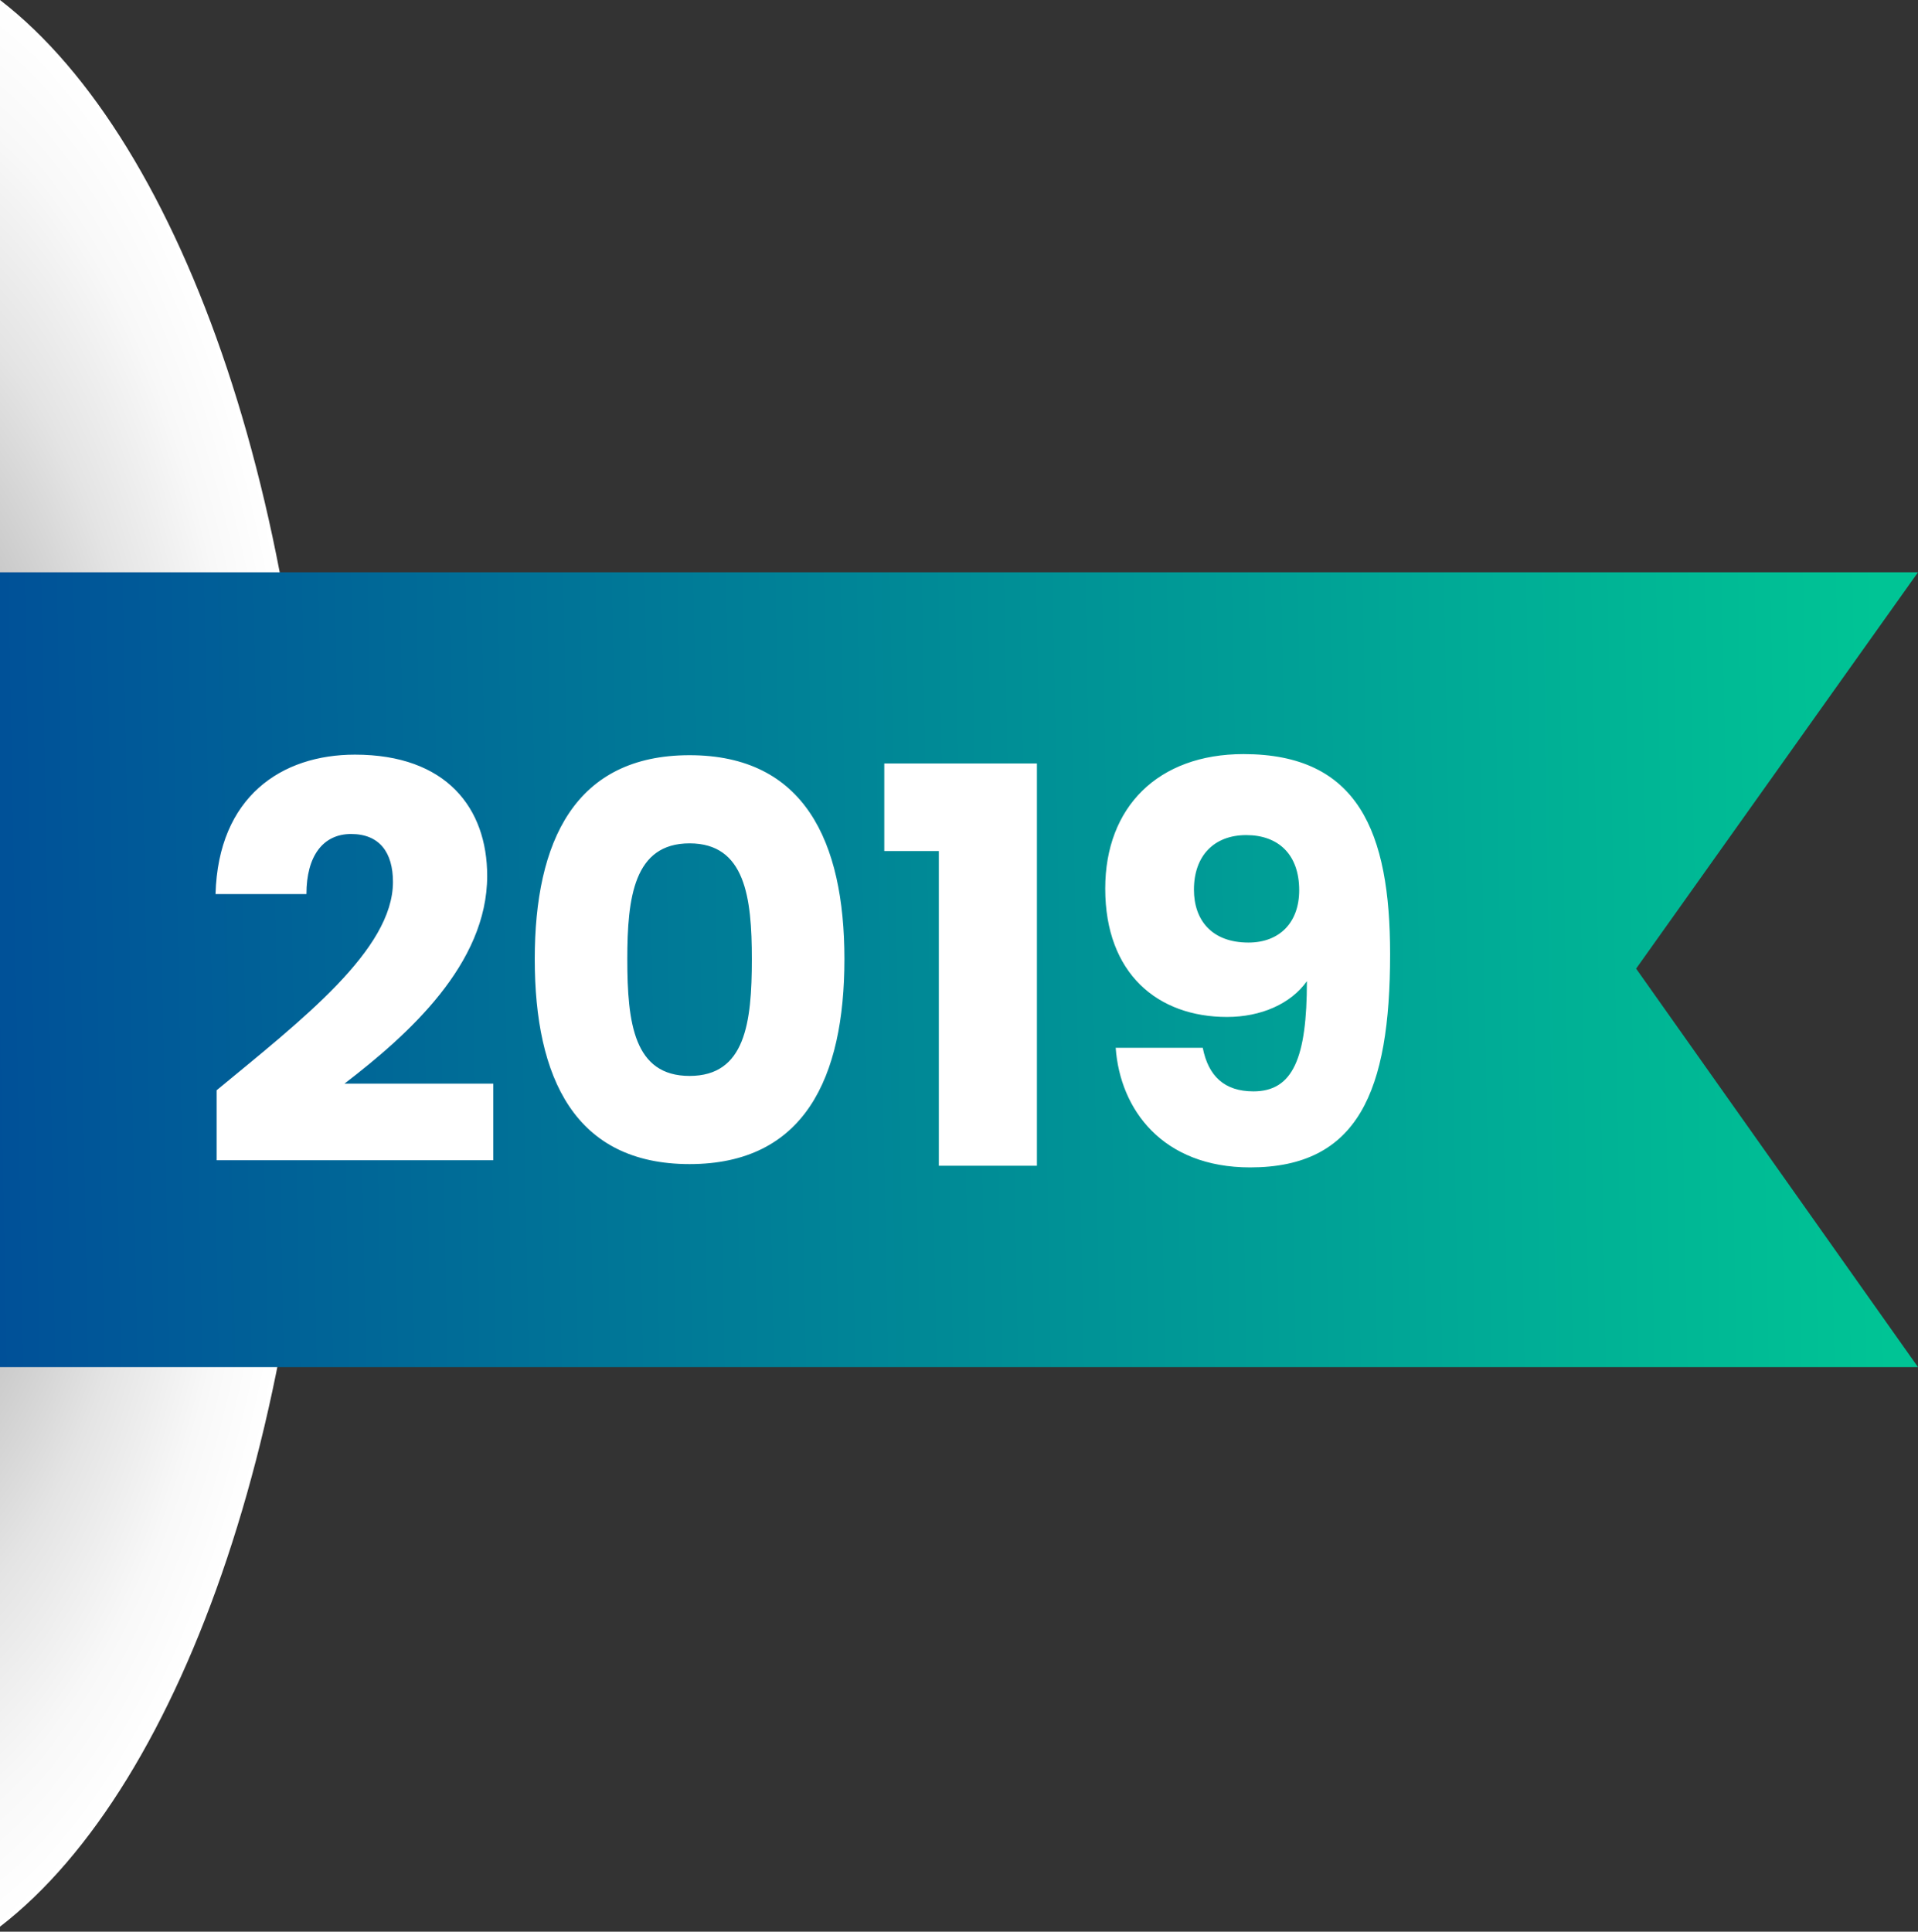
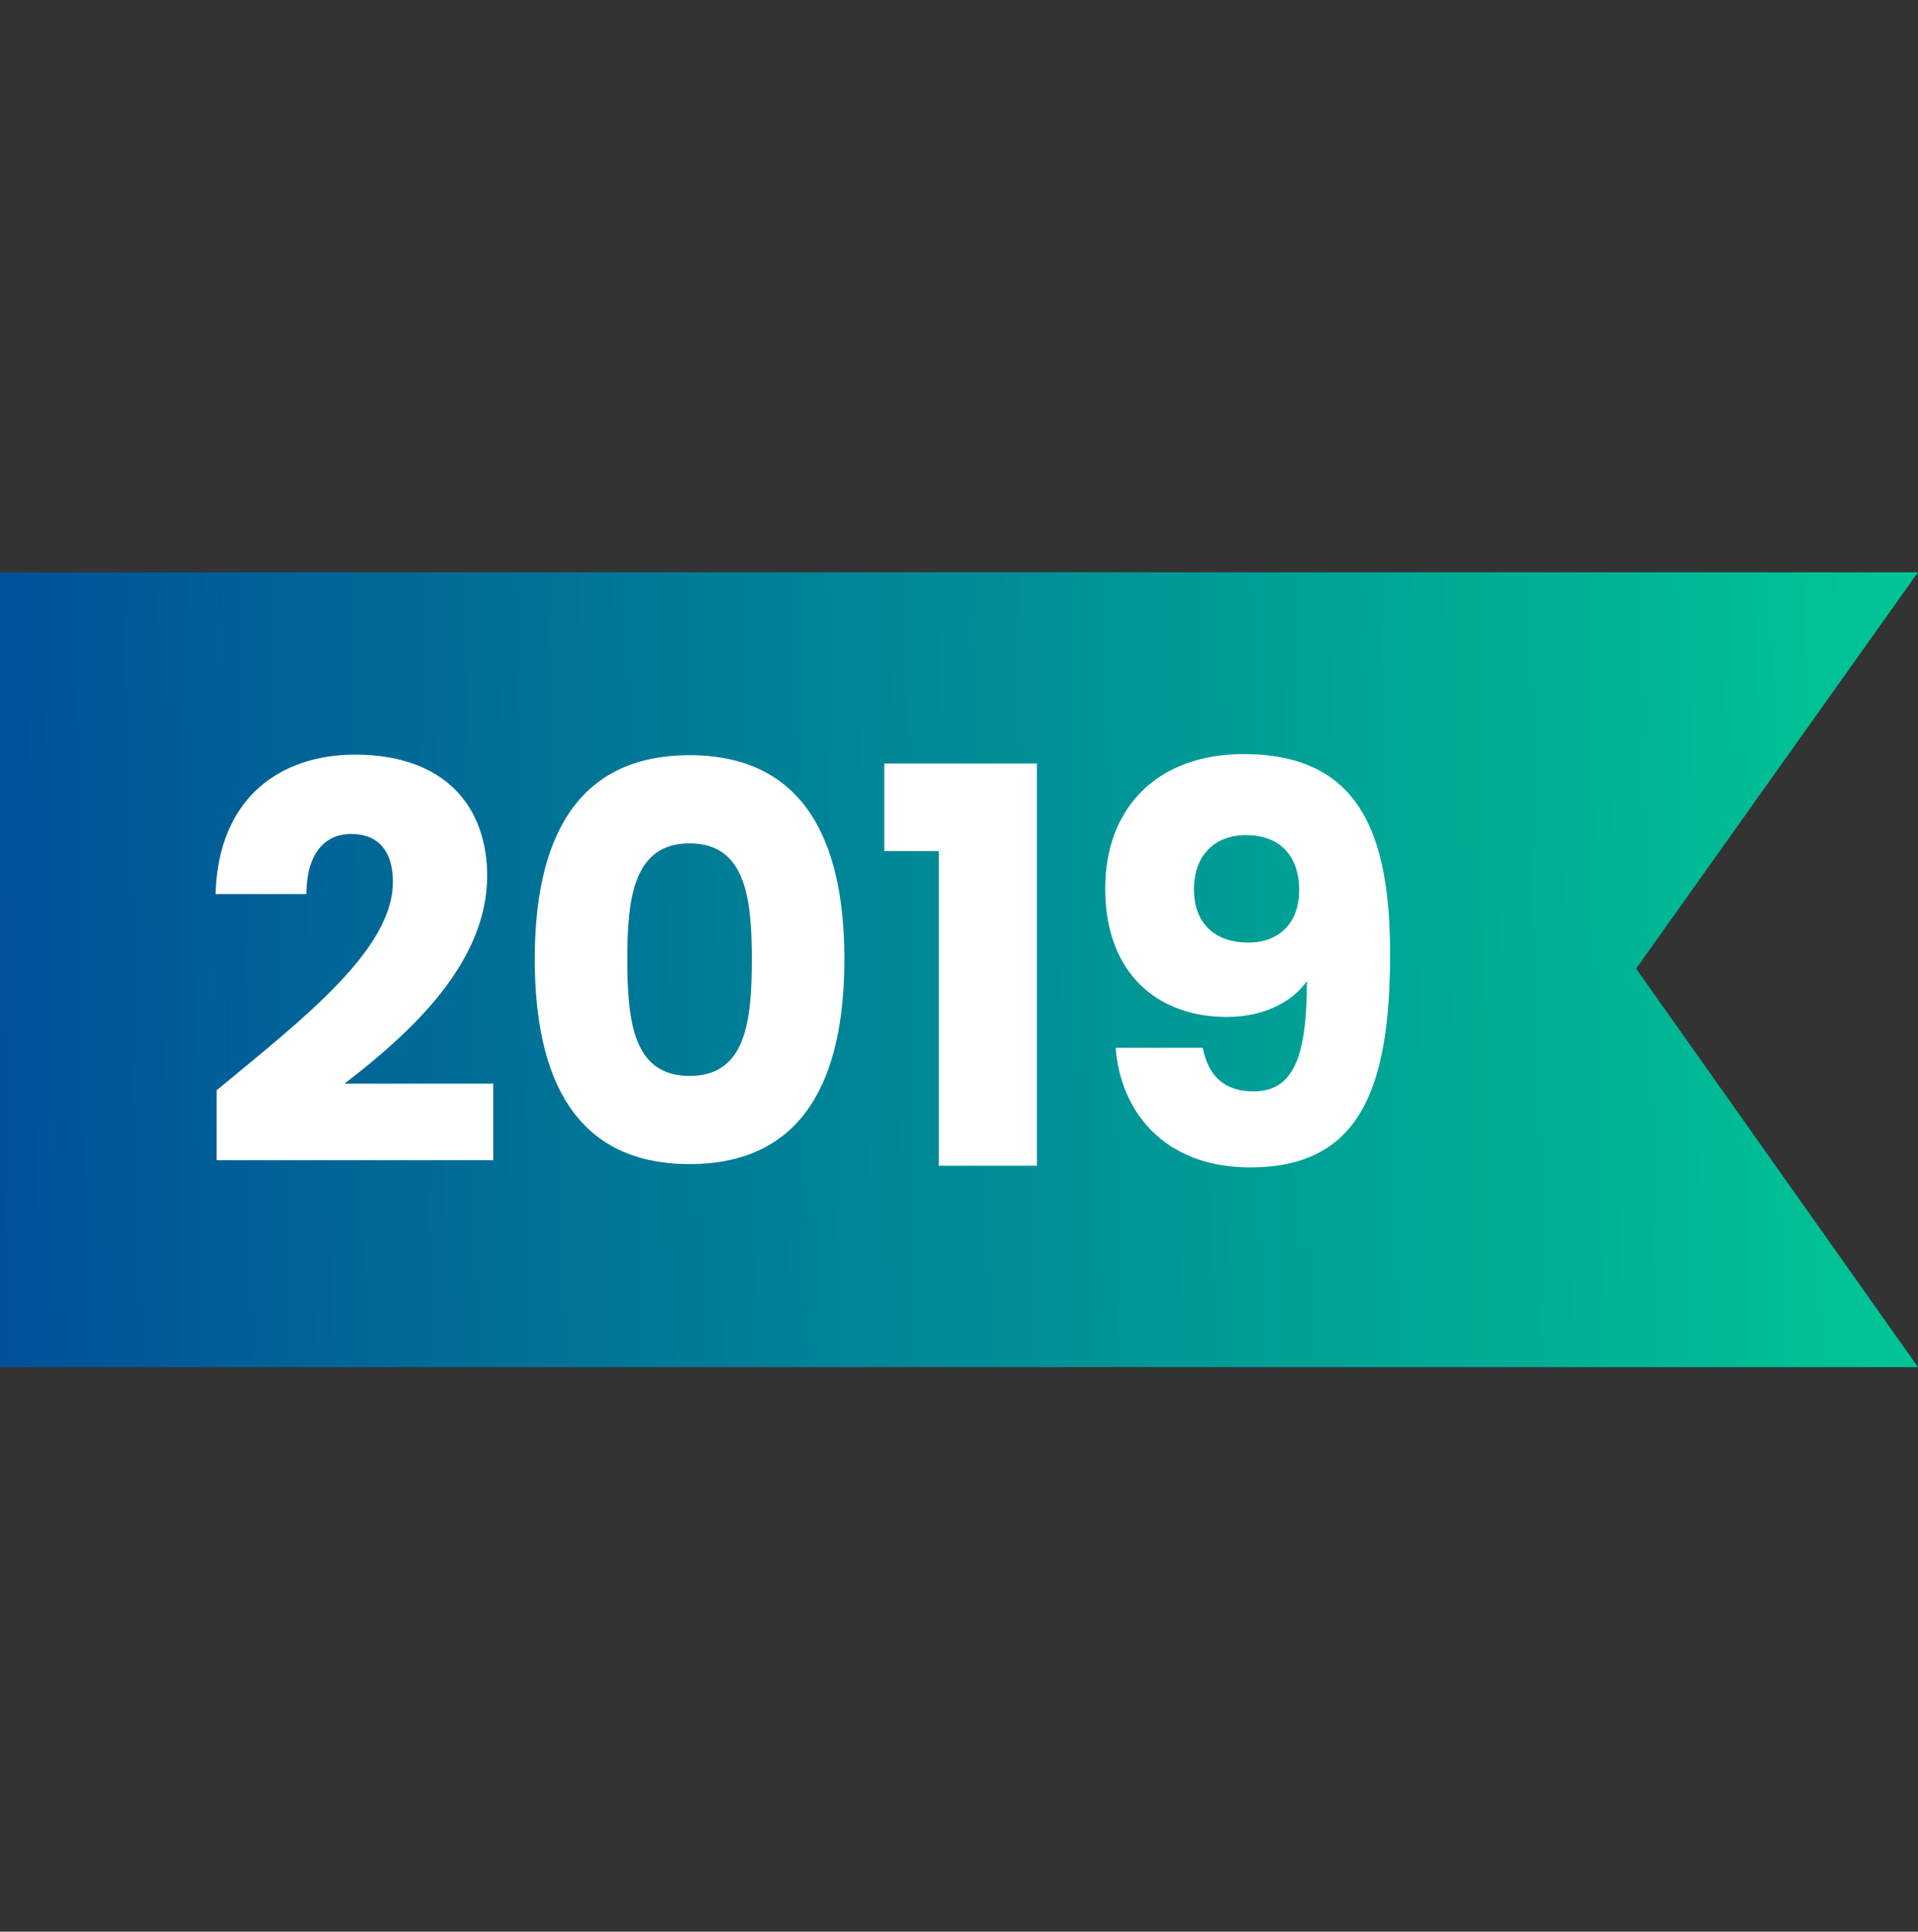
<svg xmlns="http://www.w3.org/2000/svg" width="142" height="143" fill="none">
  <rect width="100%" height="100%" fill="#333333" stroke="none" />
-   <path d="M0 0v142.628c13.65-10.513 23.379-38.442 23.379-71.236C23.379 38.442 13.651 10.512 0 0Z" fill="url(#a)" />
  <path d="M142 42.365H0v58.84h142l-20.869-29.499L142 42.365Z" fill="url(#b)" />
  <path d="M16.039 85.89h20.479v-5.67H25.503c4.732-3.63 10.566-8.853 10.566-15.38 0-5.018-3.019-8.975-9.79-8.975-5.427 0-10.118 3.1-10.322 10.321h6.731c0-2.815 1.224-4.446 3.305-4.446 2.121 0 3.1 1.387 3.1 3.549 0 5.018-6.731 10.199-13.054 15.42v5.182ZM39.59 71c0 8.812 2.977 15.176 11.463 15.176 8.486 0 11.464-6.364 11.464-15.176 0-8.73-2.979-15.094-11.464-15.094S39.59 62.27 39.59 71Zm16.073 0c0 4.733-.49 8.649-4.61 8.649s-4.61-3.916-4.61-8.649c0-4.569.49-8.567 4.61-8.567s4.61 3.998 4.61 8.567ZM69.507 86.299h7.261V56.518h-11.3v6.486h4.039V86.3ZM82.601 77.568c.326 4.57 3.468 8.853 9.954 8.853 7.996 0 10.362-5.63 10.362-15.788 0-9.057-2.366-14.809-10.851-14.809-6.324 0-10.24 3.917-10.24 9.954 0 6.324 3.916 9.506 9.016 9.506 2.53 0 4.732-.98 5.915-2.652 0 5.67-1.02 8.16-3.957 8.16-2.162 0-3.345-1.143-3.753-3.224H82.6Zm9.832-7.792c-2.734 0-4.039-1.672-4.039-3.916 0-2.489 1.469-4.039 3.876-4.039 2.366 0 3.916 1.428 3.916 4.08 0 2.407-1.469 3.875-3.753 3.875Z" fill="#fff" />
  <defs>
    <radialGradient id="a" cx="0" cy="0" r="1" gradientUnits="userSpaceOnUse" gradientTransform="matrix(35.224 0 0 75.692 -11.831 71.3)">
      <stop stop-color="#6B6B6B" />
      <stop offset=".211" stop-color="#969696" />
      <stop offset=".462" stop-color="#C3C3C3" />
      <stop offset=".686" stop-color="#E4E4E4" />
      <stop offset=".873" stop-color="#F8F8F8" />
      <stop offset="1" stop-color="#fff" />
    </radialGradient>
    <linearGradient id="b" x1="-7.845" y1="74.531" x2="139.475" y2="71.77" gradientUnits="userSpaceOnUse">
      <stop stop-color="#004A98" />
      <stop offset="1" stop-color="#00C495" />
    </linearGradient>
  </defs>
</svg>